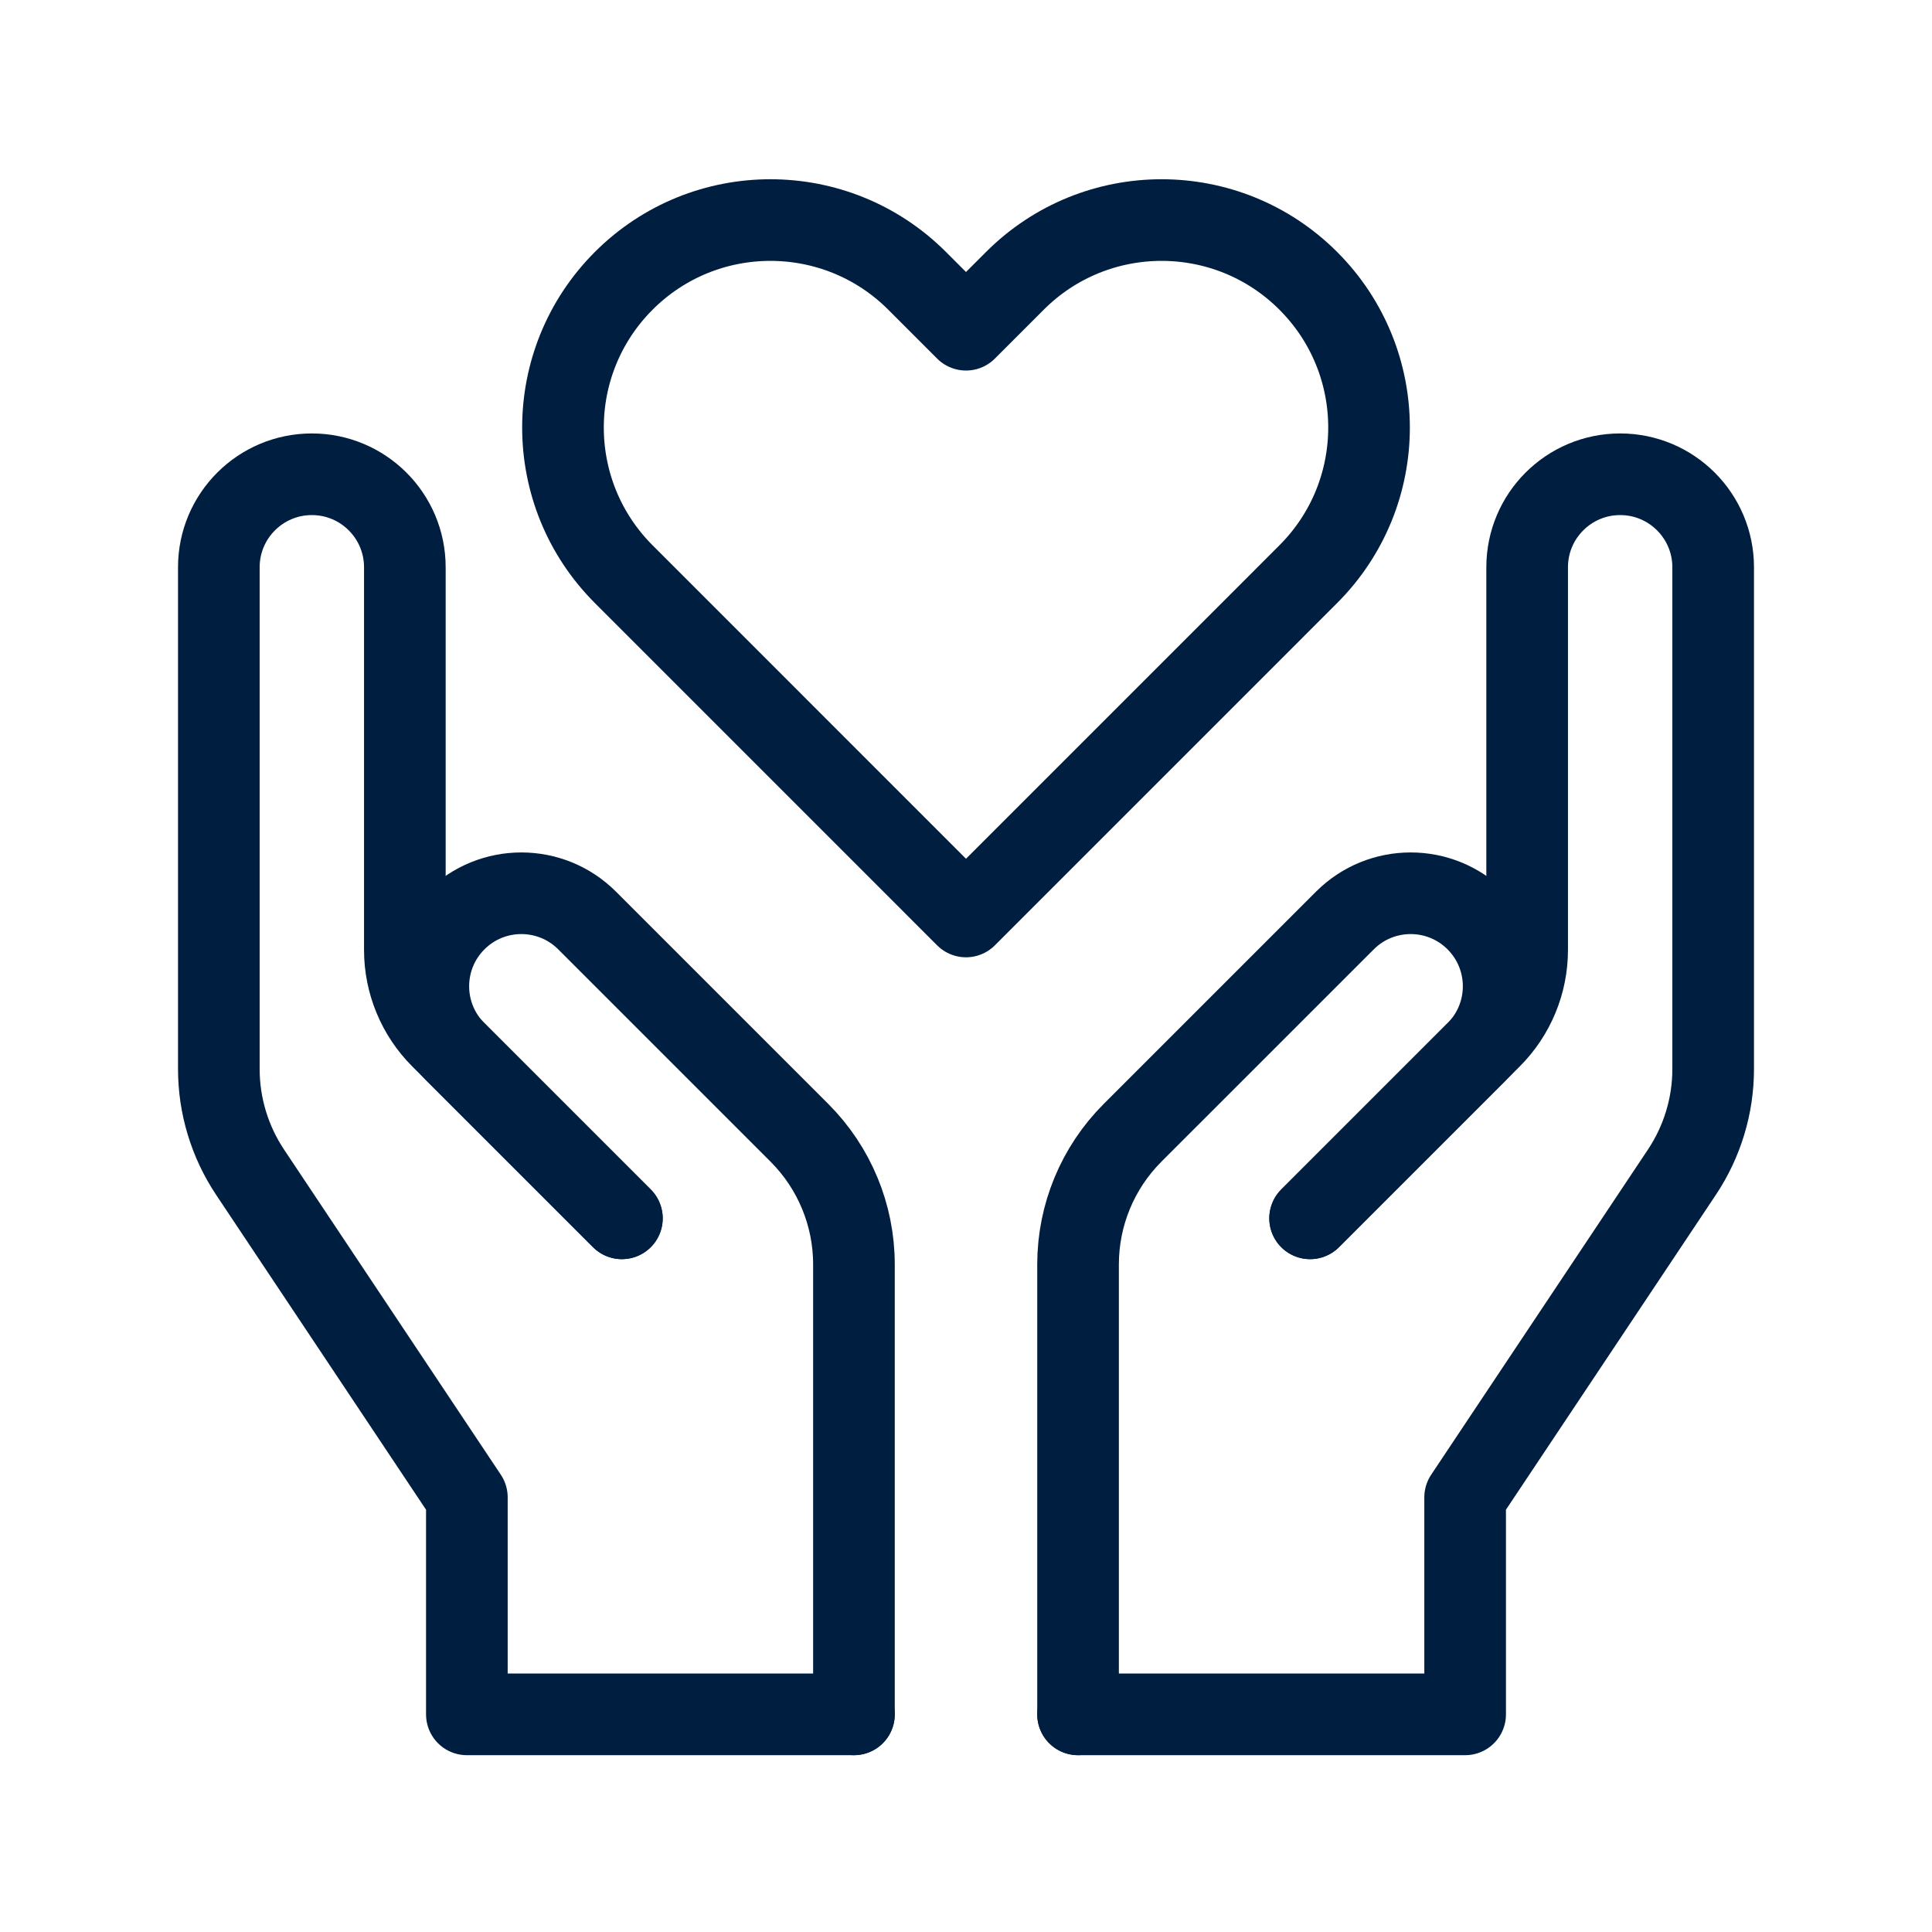
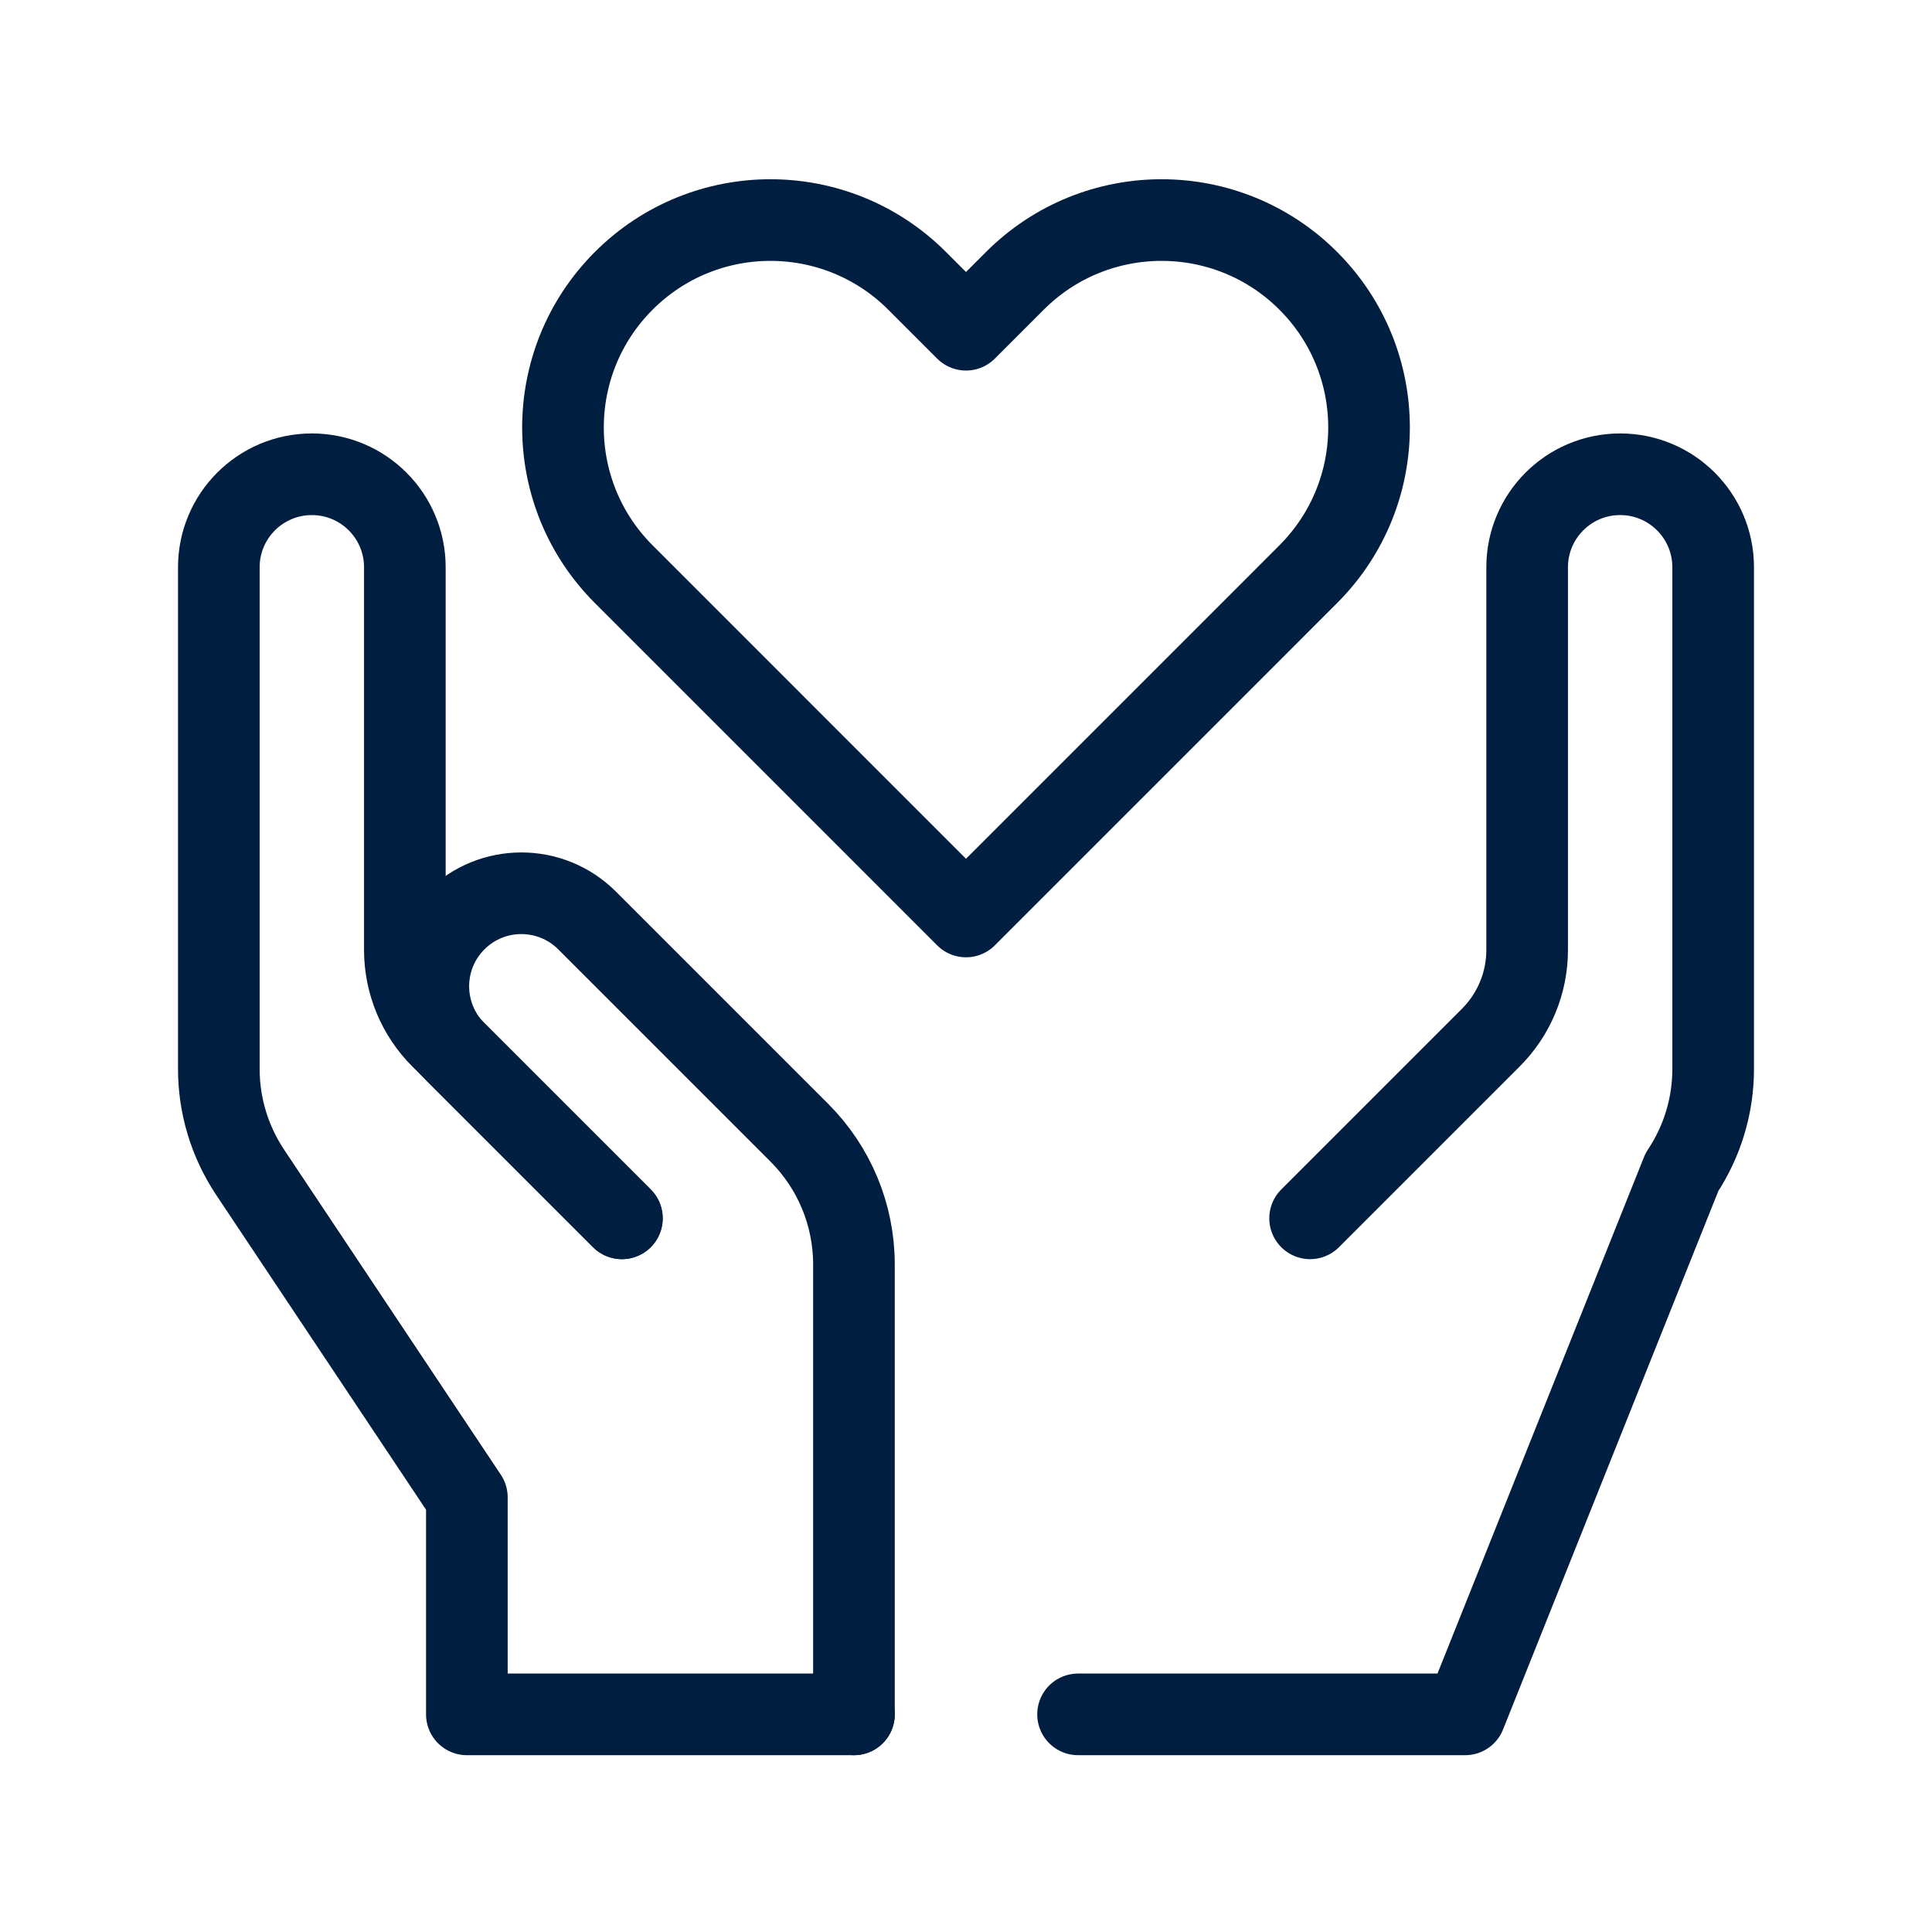
<svg xmlns="http://www.w3.org/2000/svg" width="71" height="71" viewBox="0 0 71 71" fill="none">
-   <path d="M39.618 63.002H53.843V55.027L61.809 43.077C62.558 41.954 62.958 40.635 62.958 39.285V20.847C62.958 18.959 61.427 17.429 59.54 17.429C57.652 17.429 56.122 18.959 56.122 20.847V34.91C56.122 36.118 55.642 37.278 54.787 38.132L48.146 44.773" stroke="#001E3F" stroke-width="3" stroke-miterlimit="10" stroke-linecap="round" stroke-linejoin="round" />
-   <path d="M39.618 63.002V46.465C39.618 44.652 40.338 42.913 41.62 41.631L49.424 33.828C50.759 32.493 52.923 32.493 54.258 33.828C55.592 35.163 55.592 37.327 54.258 38.661L48.146 44.773" stroke="#001E3F" stroke-width="3" stroke-miterlimit="10" stroke-linecap="round" stroke-linejoin="round" />
+   <path d="M39.618 63.002H53.843L61.809 43.077C62.558 41.954 62.958 40.635 62.958 39.285V20.847C62.958 18.959 61.427 17.429 59.54 17.429C57.652 17.429 56.122 18.959 56.122 20.847V34.91C56.122 36.118 55.642 37.278 54.787 38.132L48.146 44.773" stroke="#001E3F" stroke-width="3" stroke-miterlimit="10" stroke-linecap="round" stroke-linejoin="round" />
  <path d="M31.382 63.002H17.157V55.027L9.19 43.077C8.442 41.954 8.042 40.635 8.042 39.285V20.847C8.042 18.959 9.573 17.429 11.46 17.429C13.348 17.429 14.878 18.959 14.878 20.847V34.91C14.878 36.118 15.358 37.278 16.213 38.132L22.854 44.773" stroke="#001E3F" stroke-width="3" stroke-miterlimit="10" stroke-linecap="round" stroke-linejoin="round" />
  <path d="M31.382 63.002V46.465C31.382 44.652 30.661 42.913 29.379 41.631L21.576 33.828C20.241 32.493 18.077 32.493 16.742 33.828C15.407 35.163 15.407 37.327 16.742 38.661L22.854 44.773" stroke="#001E3F" stroke-width="3" stroke-miterlimit="10" stroke-linecap="round" stroke-linejoin="round" />
  <path d="M35.5 12.117L33.703 10.32C30.726 7.343 25.899 7.343 22.922 10.32C19.945 13.297 19.945 18.124 22.922 21.101L24.719 22.898L35.5 33.68L46.282 22.898L48.078 21.101C51.056 18.124 51.056 13.297 48.078 10.32C45.101 7.343 40.274 7.343 37.297 10.32L35.5 12.117Z" stroke="#001E3F" stroke-width="3" stroke-miterlimit="10" stroke-linecap="round" stroke-linejoin="round" />
</svg>